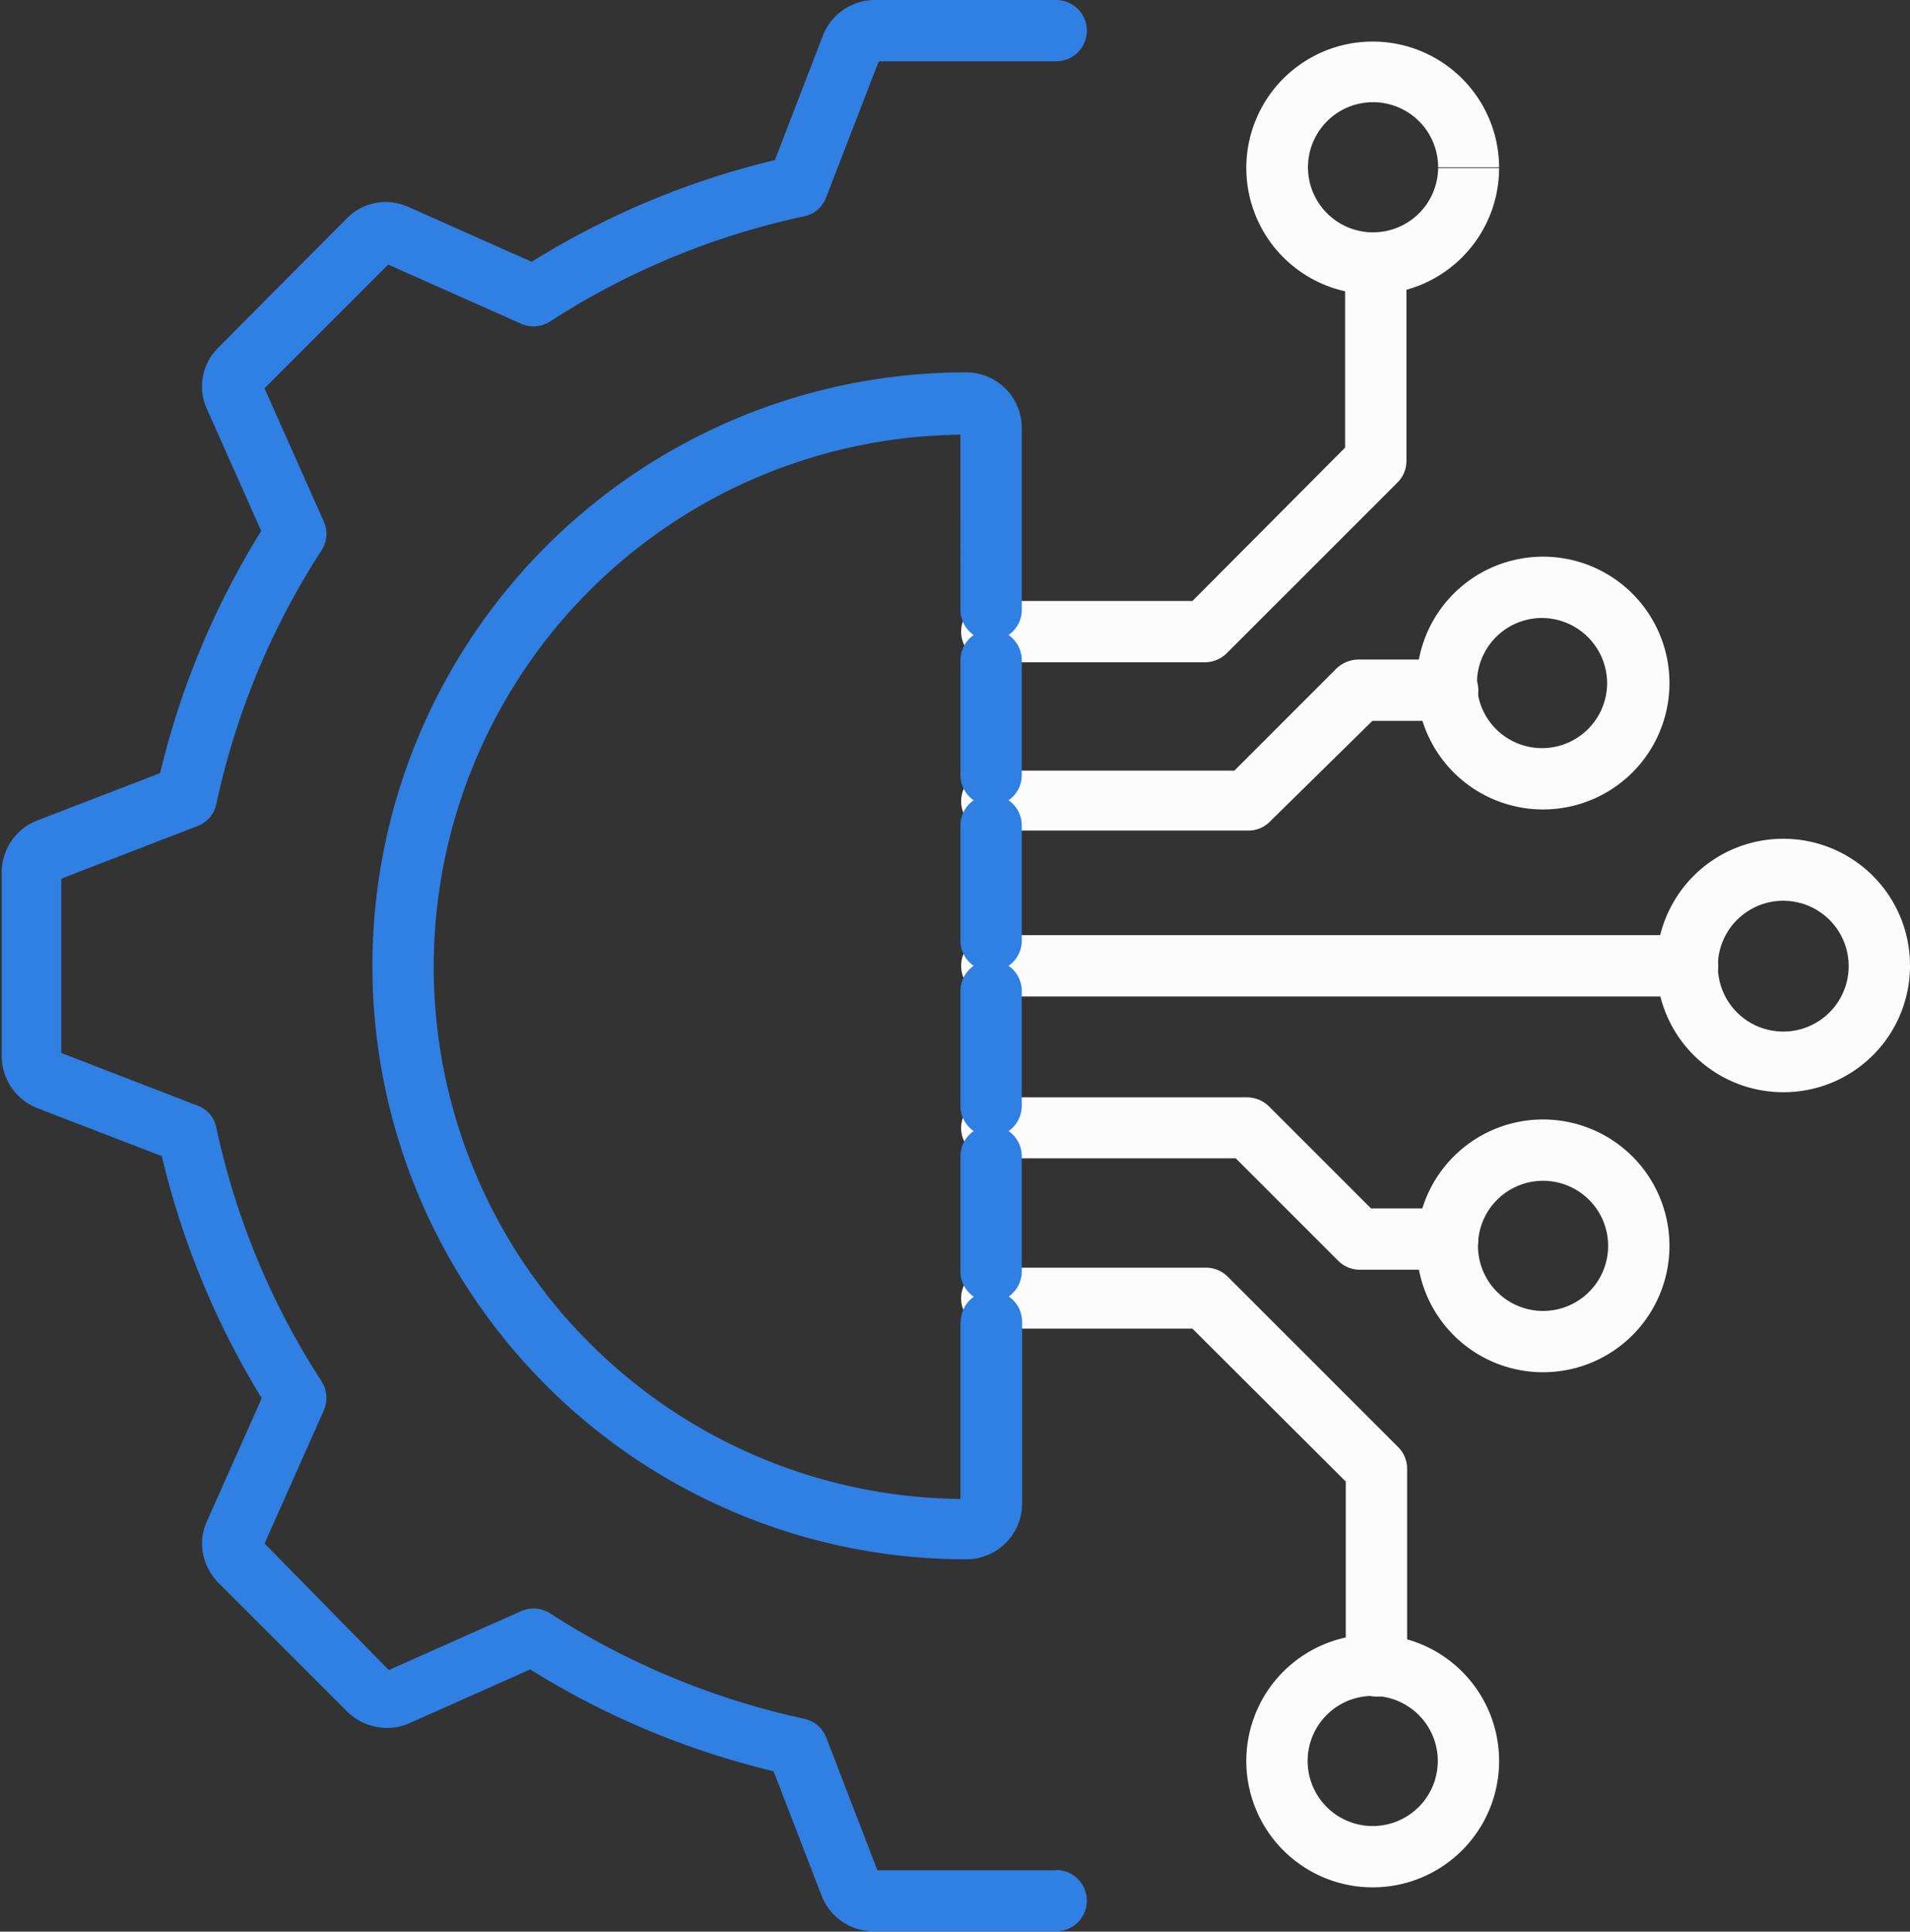
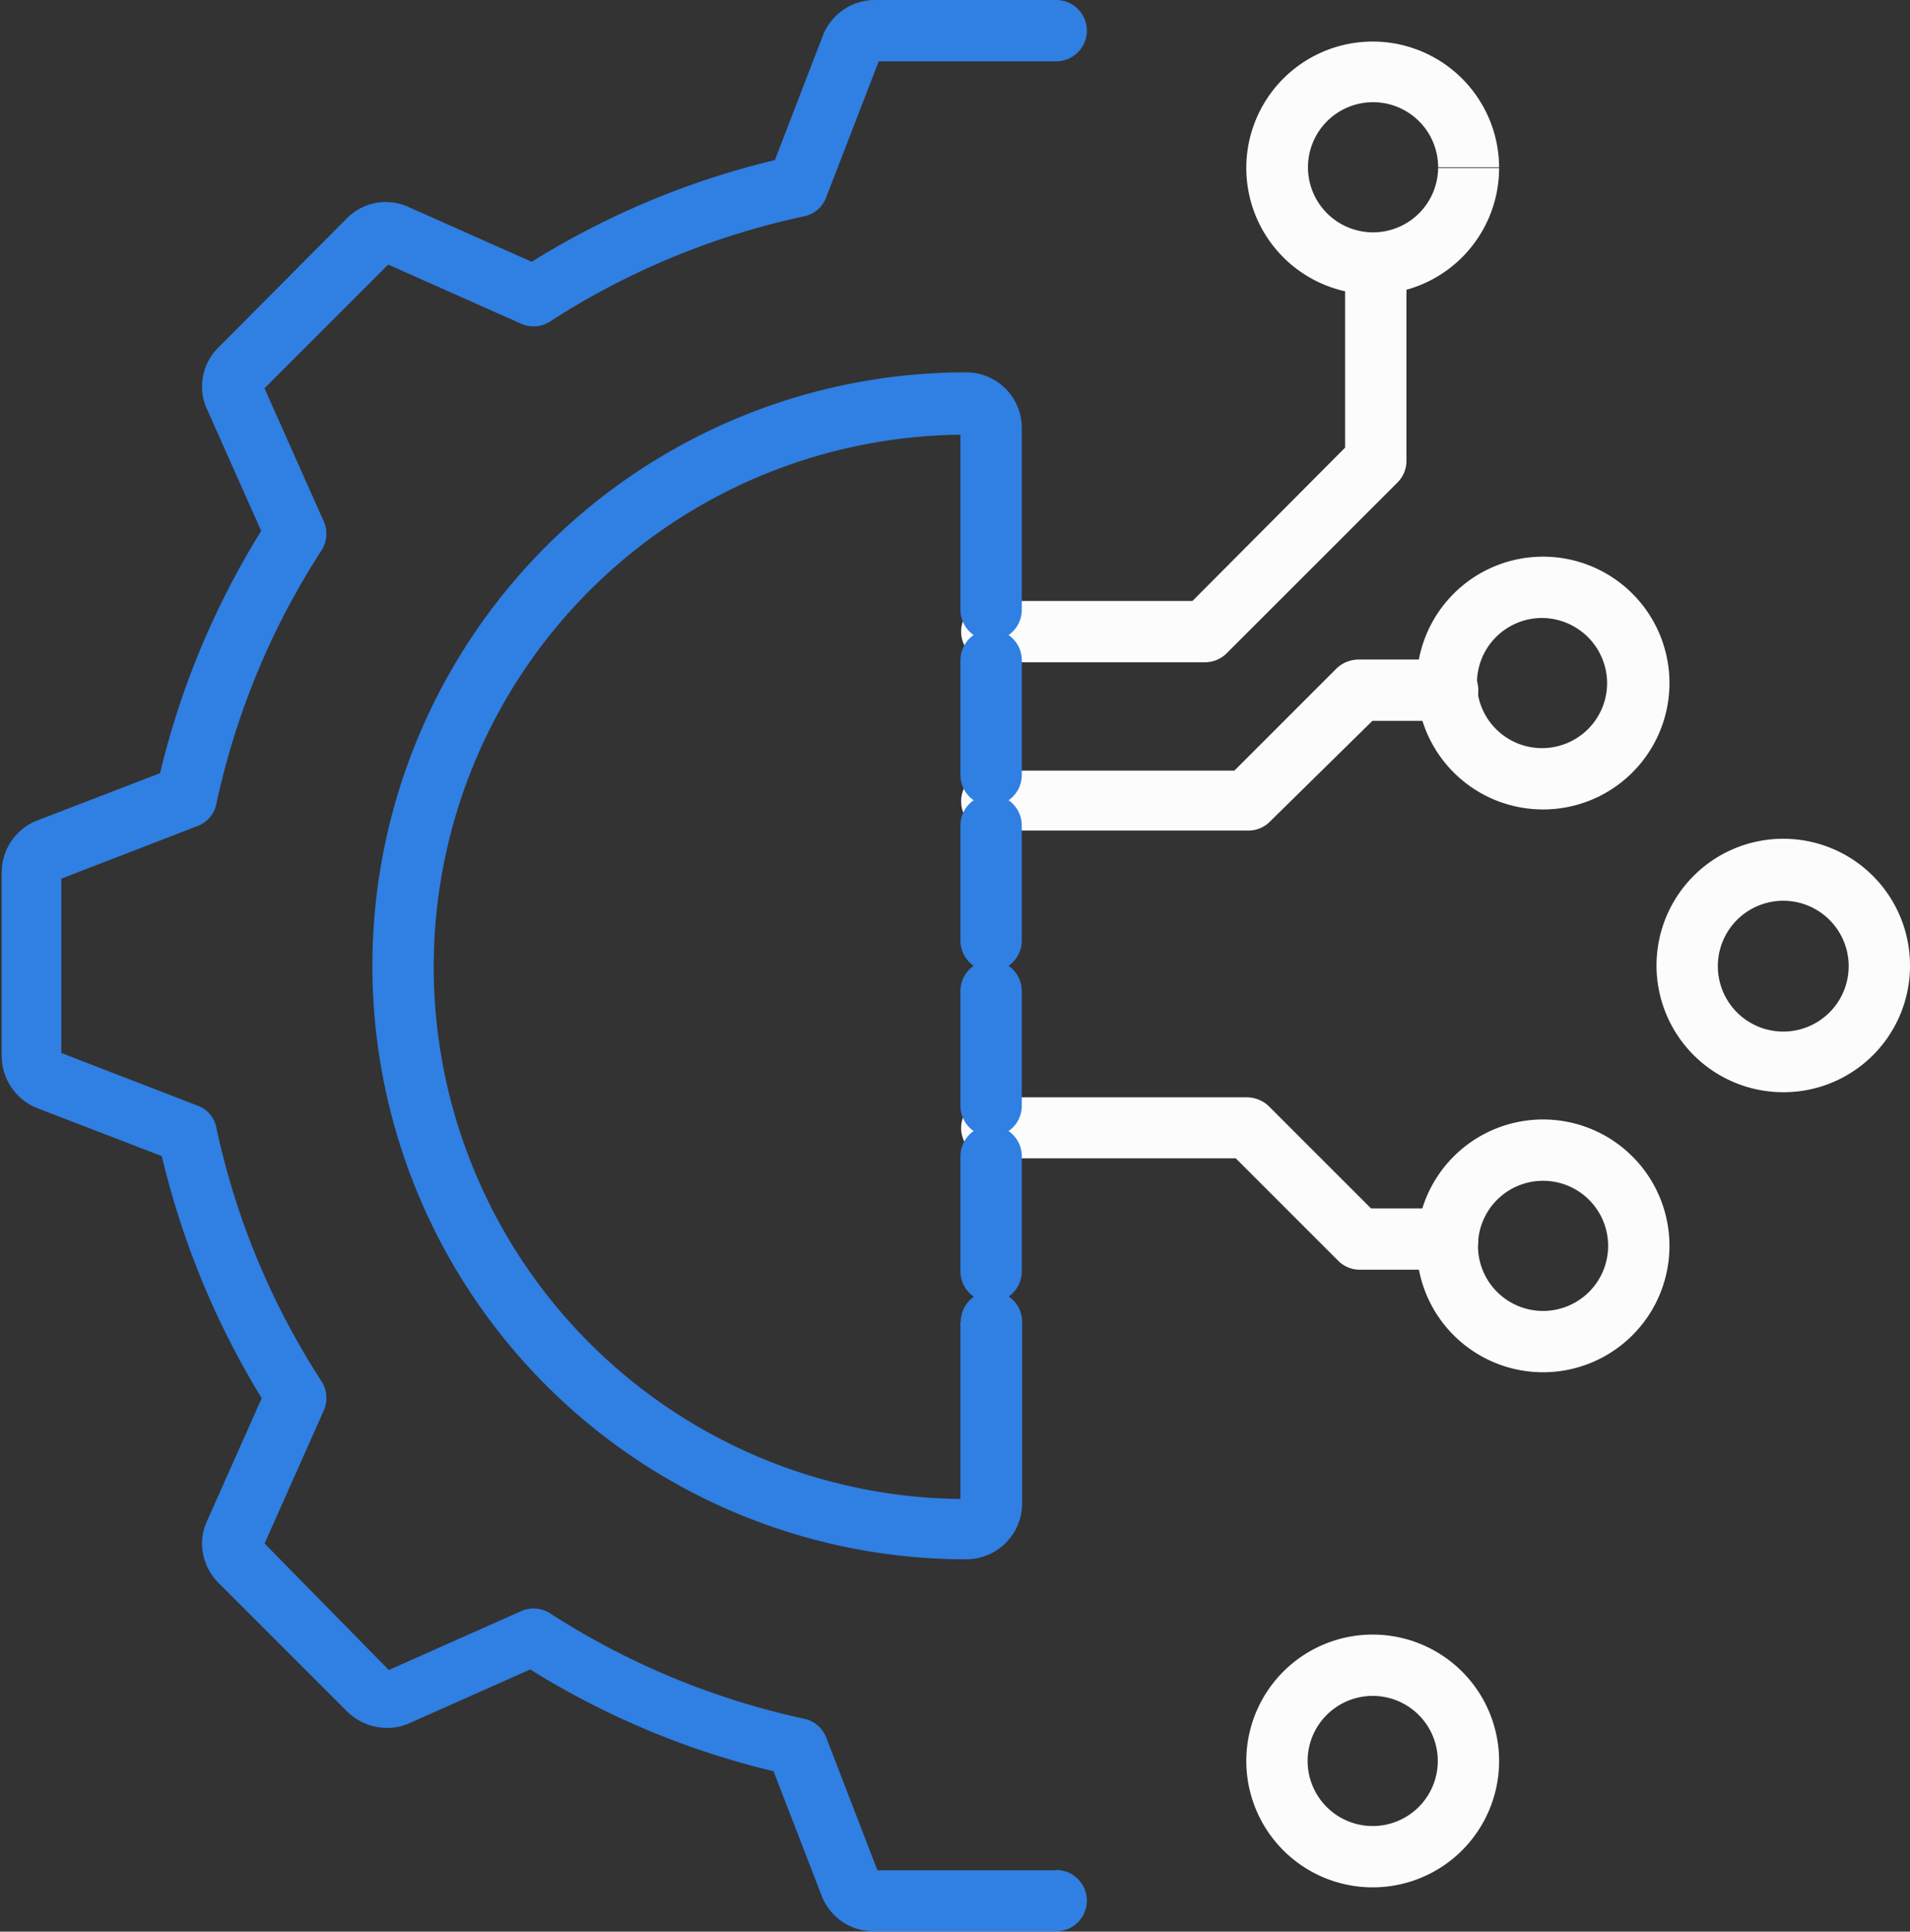
<svg xmlns="http://www.w3.org/2000/svg" viewBox="0 0 56.06 56.7">
  <rect x="0" y="0" width="56.06" height="56.7" fill="#333333" stroke="none" />
  <defs>
    <style>.cls-1{fill:#fcfcfc;}.cls-2{fill:#307fe2;}</style>
  </defs>
  <title>assetAsset 6</title>
  <g id="Layer_2" data-name="Layer 2">
    <g id="Layer_1-2" data-name="Layer 1">
      <path class="cls-1" d="M29.11,19.44h6.26a.91.91,0,0,0,.64-.27l5-5a.89.89,0,0,0,.27-.63V7.74a.9.9,0,1,0-1.8,0v5.4L35,17.64H29.11a.9.9,0,0,0,0,1.8Z" />
      <path class="cls-1" d="M43.11,4.93h-.9A1.91,1.91,0,1,1,40.3,3a1.91,1.91,0,0,1,1.91,1.91H44A3.71,3.71,0,1,0,40.3,8.64,3.71,3.71,0,0,0,44,4.93Z" />
      <path class="cls-1" d="M48.07,20.05h-.9a1.91,1.91,0,1,1-1.91-1.91,1.92,1.92,0,0,1,1.91,1.91H49a3.71,3.71,0,1,0-3.71,3.71A3.71,3.71,0,0,0,49,20.05Z" />
      <path class="cls-1" d="M55.16,28.35h-.9a1.92,1.92,0,1,1-1.91-1.91,1.92,1.92,0,0,1,1.91,1.91h1.8a3.72,3.72,0,1,0-3.71,3.71,3.71,3.71,0,0,0,3.71-3.71Z" />
      <path class="cls-1" d="M29.11,24.38h7.54a.89.89,0,0,0,.63-.27l3-2.95h2.21a.9.9,0,1,0,0-1.8H39.86a.94.94,0,0,0-.63.26l-3,3H29.11a.9.9,0,1,0,0,1.8Z" />
-       <path class="cls-1" d="M29.11,39H35l4.5,4.49v5.41a.9.9,0,0,0,1.8,0V43.1a.89.89,0,0,0-.27-.63l-5-5a.9.9,0,0,0-.64-.26H29.11a.9.9,0,0,0,0,1.8Z" />
      <path class="cls-1" d="M43.11,51.69H44A3.71,3.71,0,1,0,40.3,55.4,3.71,3.71,0,0,0,44,51.69h-1.8a1.91,1.91,0,1,1-1.91-1.91,1.91,1.91,0,0,1,1.91,1.91Z" />
      <path class="cls-1" d="M48.07,36.57H49a3.71,3.71,0,1,0-3.71,3.71A3.71,3.71,0,0,0,49,36.57h-1.8a1.91,1.91,0,1,1-1.91-1.91,1.91,1.91,0,0,1,1.91,1.91Z" />
      <path class="cls-1" d="M29.11,34h7.16l3,3a.89.89,0,0,0,.63.27h2.59a.9.9,0,0,0,0-1.8H40.24l-3-3a.94.94,0,0,0-.63-.26H29.11a.9.9,0,0,0,0,1.8Z" />
-       <path class="cls-1" d="M29.11,29.25H49.53a.9.9,0,0,0,0-1.8H29.11a.9.9,0,0,0,0,1.8" />
      <path class="cls-2" d="M31,54.9H25.68v.15l.15,0-.15-.1v.15l.15,0-1.58-4.1a.89.89,0,0,0-.65-.55,22.55,22.55,0,0,1-7.45-3.09.89.89,0,0,0-.85-.07l-4,1.78h0l.06.14V49h-.06l.06.14v0l.11-.11-.11,0v.16l.11-.11L7.69,45.23l-.11.11h.15l0-.11-.11.11h0l.15.07v-.07H7.57l.15.07h0l1.78-4a.91.91,0,0,0-.06-.86A22.21,22.21,0,0,1,6.35,33.1a.86.86,0,0,0-.56-.65L1.7,30.87h0L1.64,31H1.8l-.1-.15L1.64,31H1.8V25.68H1.64l.06.15.1-.15H1.64l.06.15,4.09-1.58a.88.88,0,0,0,.56-.65,22.26,22.26,0,0,1,3.09-7.45.89.89,0,0,0,.06-.85l-1.78-4-.15.06h.16v-.06l-.15.06h0l.11.11,0-.11H7.58l.11.11,3.77-3.77-.11-.11v.15l.11,0-.11-.11v0l-.06.14h.06V7.58l-.06.14,4,1.78a.89.89,0,0,0,.85-.06A22.34,22.34,0,0,1,23.6,6.35a.88.88,0,0,0,.65-.56L25.83,1.7l-.15-.06V1.8l.15-.1-.15-.06V1.8H31A.9.9,0,0,0,31,0H25.68a1.64,1.64,0,0,0-1.53,1.05l-1.58,4.1.84.32-.19-.88a24.07,24.07,0,0,0-8,3.34l.49.75L16,7.86,12,6.08a1.6,1.6,0,0,0-1.83.34L6.42,10.19a1.61,1.61,0,0,0-.49,1.16,1.56,1.56,0,0,0,.15.67l1.78,4,.82-.36-.75-.49a24.07,24.07,0,0,0-3.34,8l.88.19-.32-.84-4.1,1.58a1.64,1.64,0,0,0-1,1.53V31a1.65,1.65,0,0,0,1.05,1.53h0l4.1,1.58.32-.84-.88.18a24.31,24.31,0,0,0,3.33,8.05L8.68,41l-.82-.36-1.78,4h0a1.55,1.55,0,0,0-.15.66,1.65,1.65,0,0,0,.49,1.17l3.77,3.77a1.68,1.68,0,0,0,1.16.48,1.61,1.61,0,0,0,.67-.14h0l4-1.78L15.67,48l-.49.76a24.07,24.07,0,0,0,8,3.34l.19-.88-.84.32,1.58,4.09a1.63,1.63,0,0,0,1.53,1.06H31a.9.9,0,1,0,0-1.8Z" />
      <path class="cls-2" d="M28.19,38.8v5.33h.16V44l-.16.16h.16V44a15.62,15.62,0,0,1,0-31.24v-.16h-.16l.16.16v-.16h-.16V17.9a.9.9,0,1,0,1.8,0V12.57a1.63,1.63,0,0,0-1.64-1.64,17.42,17.42,0,0,0,0,34.84A1.64,1.64,0,0,0,30,44.13V38.8a.9.9,0,1,0-1.8,0Z" />
      <path class="cls-2" d="M28.19,33.94v3.38a.9.9,0,0,0,1.8,0V33.94a.9.9,0,0,0-1.8,0" />
      <path class="cls-2" d="M28.19,29.09v3.37a.9.9,0,0,0,1.8,0V29.09a.9.9,0,0,0-1.8,0" />
      <path class="cls-2" d="M28.19,24.23v3.38a.9.9,0,1,0,1.8,0V24.23a.9.9,0,0,0-1.8,0" />
      <path class="cls-2" d="M28.19,19.38v3.37a.9.9,0,0,0,1.8,0V19.38a.9.9,0,0,0-1.8,0" />
    </g>
  </g>
</svg>